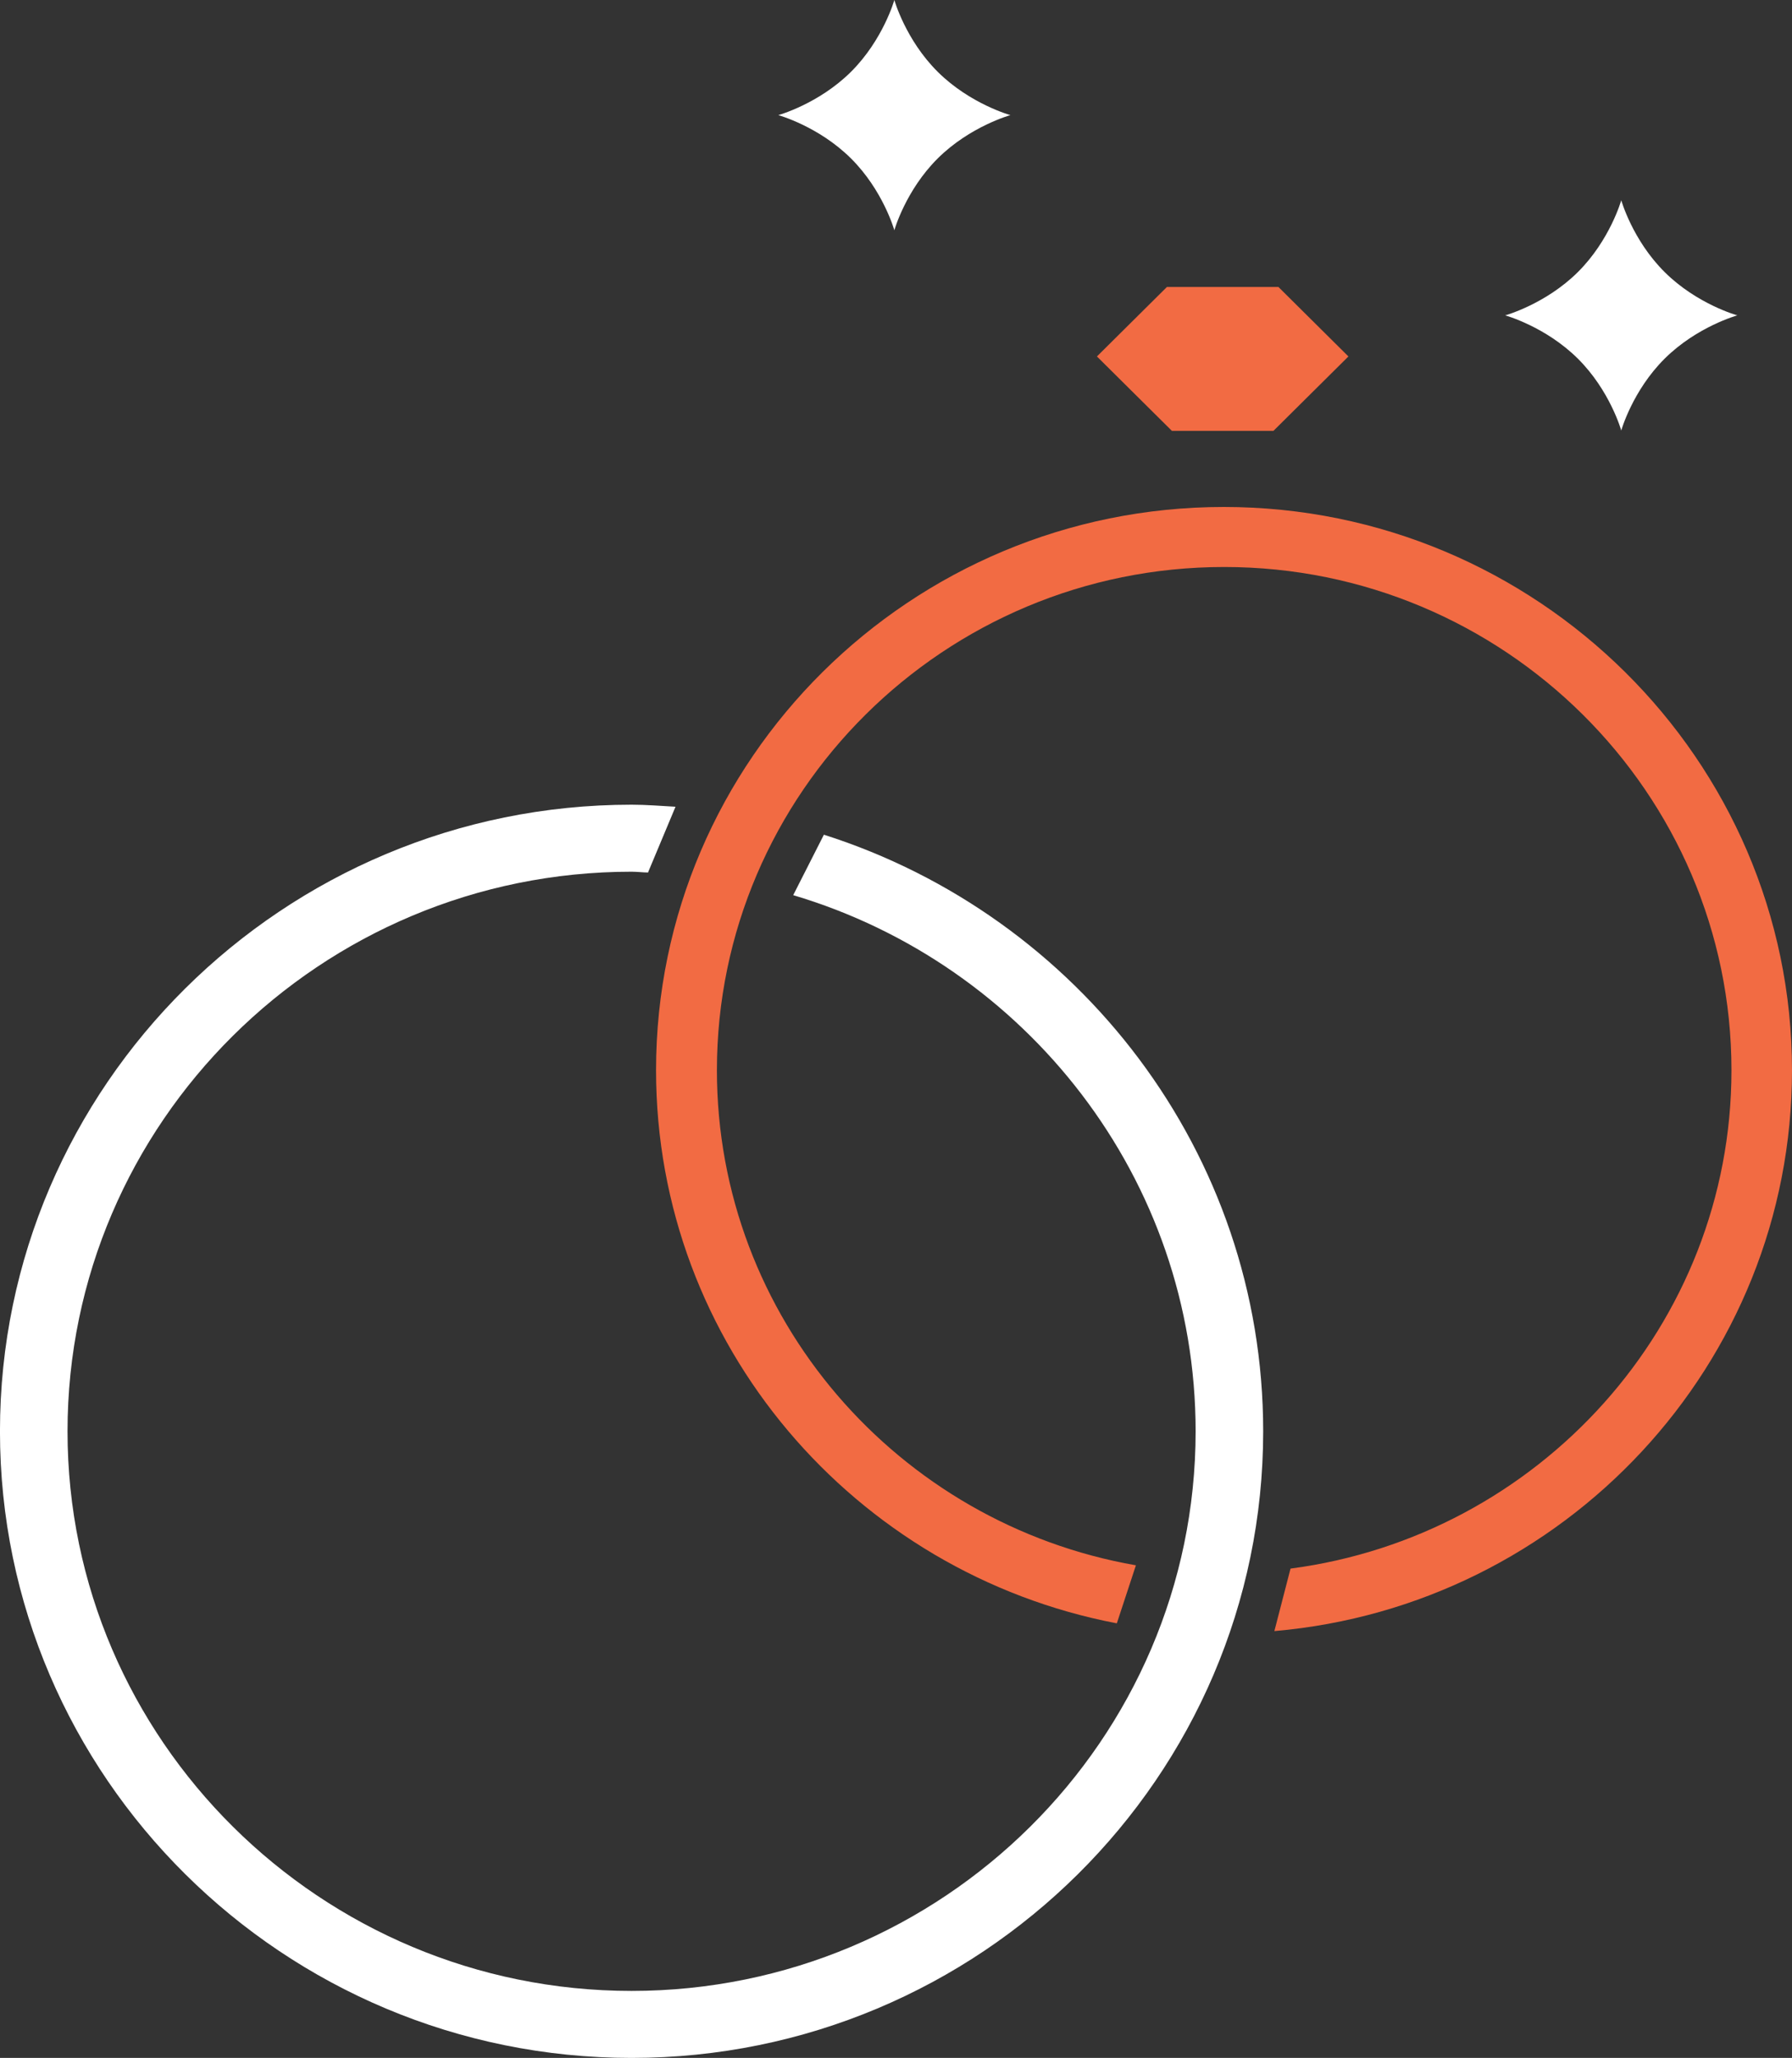
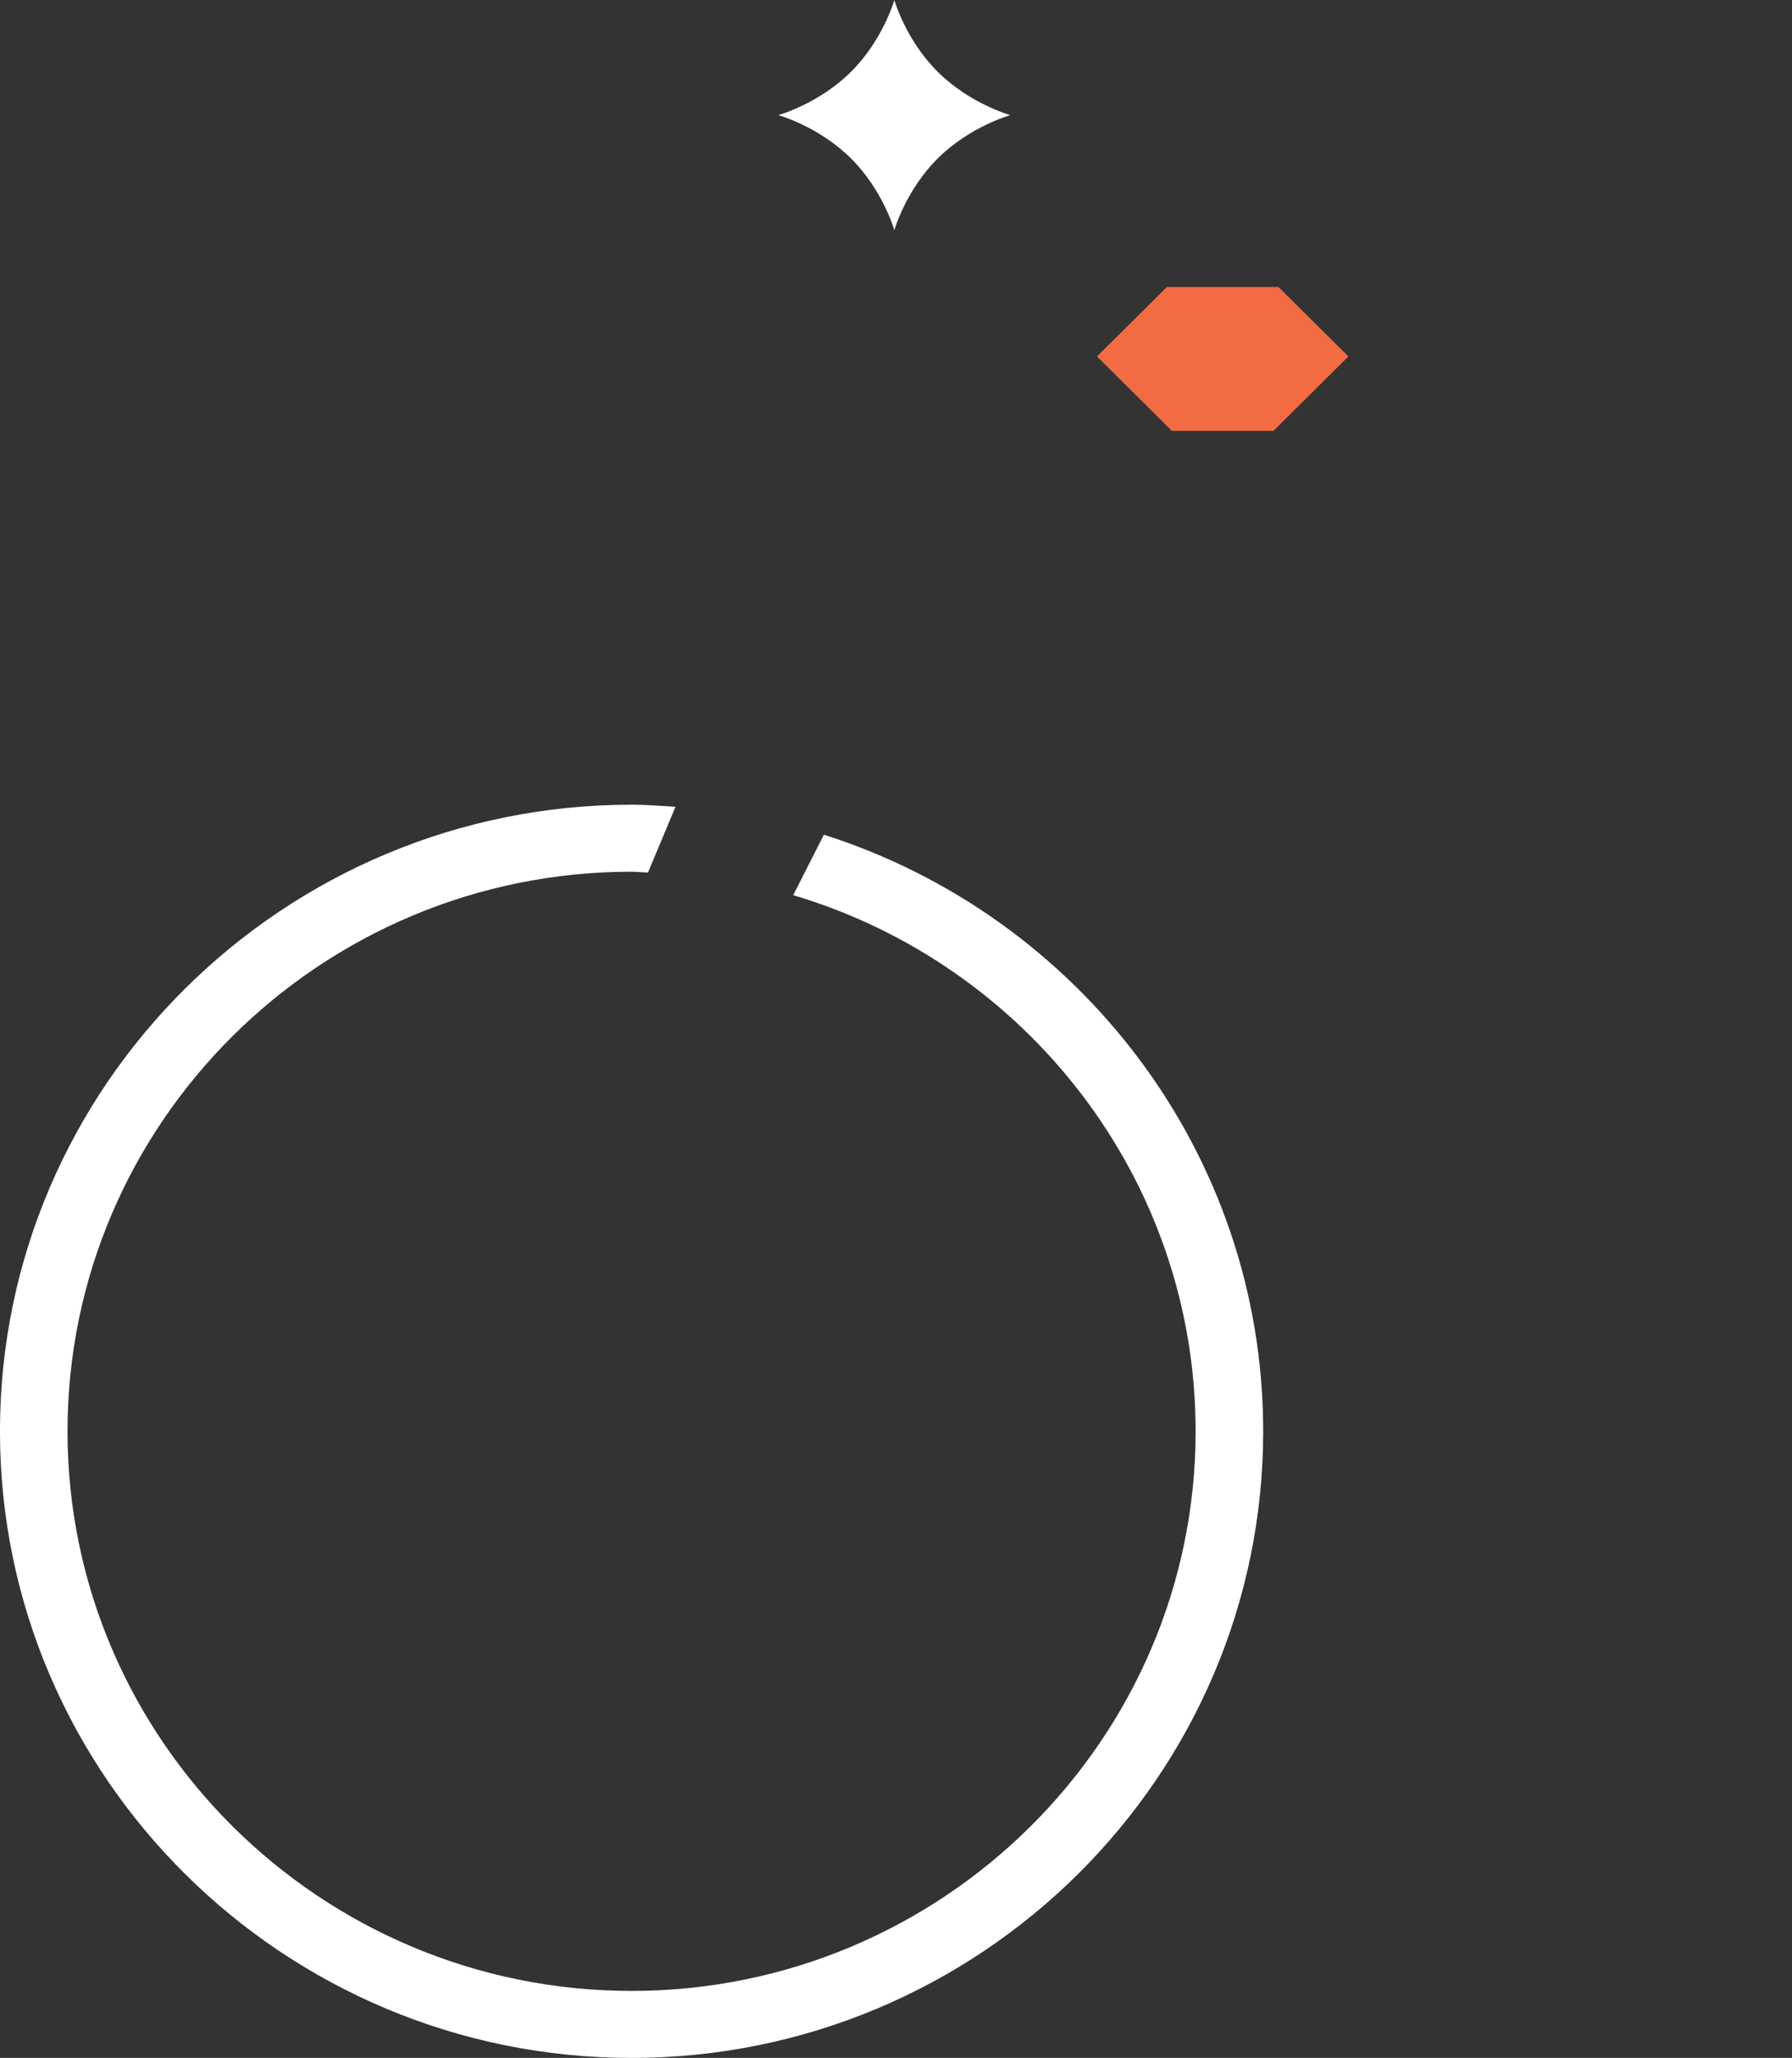
<svg xmlns="http://www.w3.org/2000/svg" xmlns:ns1="http://www.inkscape.org/namespaces/inkscape" xmlns:ns2="http://sodipodi.sourceforge.net/DTD/sodipodi-0.dtd" width="50mm" height="57.397mm" viewBox="0 0 50 57.397" version="1.1" id="svg1" ns1:version="1.4 (e7c3feb1, 2024-10-09)" ns2:docname="laic.svg">
  <rect x="0" y="0" width="50" height="57.397" fill="#333333" stroke="none" />
  <ns2:namedview id="namedview1" pagecolor="#ffffff" bordercolor="#000000" borderopacity="0.25" ns1:showpageshadow="2" ns1:pageopacity="0.0" ns1:pagecheckerboard="0" ns1:deskcolor="#d1d1d1" ns1:document-units="mm" ns1:zoom="1.3629802" ns1:cx="60.529126" ns1:cy="144.16937" ns1:window-width="1224" ns1:window-height="818" ns1:window-x="0" ns1:window-y="38" ns1:window-maximized="0" ns1:current-layer="layer1" />
  <defs id="defs1" />
  <g ns1:label="Calque 1" ns1:groupmode="layer" id="layer1">
    <g id="g1" transform="translate(-366.977,-99.748)">
-       <path class="cls-11" d="m 398.129,145.023 c -7.308,-1.399 -12.847,-7.775 -12.847,-15.424 0,-8.67 7.111,-15.711 15.842,-15.711 8.73,0 15.853,7.053 15.853,15.711 0,8.199 -6.36,14.943 -14.443,15.642 l 0.451,-1.743 c 6.926,-0.906 12.303,-6.789 12.303,-13.899 0,-7.741 -6.348,-14.037 -14.154,-14.037 -7.805,0 -14.154,6.296 -14.154,14.037 0,6.904 5.053,12.649 11.691,13.807 l -0.532,1.617 z" id="path268" style="fill:#f26b43;stroke-width:0px" />
      <path class="cls-9" d="m 385.062,124.083 c -0.15,0 -0.301,-0.022 -0.463,-0.022 -8.684,0 -15.738,7.007 -15.738,15.608 0,8.601 7.065,15.608 15.738,15.608 8.673,0 15.738,-7.007 15.738,-15.608 0,-7.053 -4.741,-13.027 -11.228,-14.954 l 0.856,-1.686 c 7.1,2.259 12.257,8.865 12.257,16.64 0,9.633 -7.909,17.477 -17.623,17.477 -9.713,0 -17.623,-7.844 -17.623,-17.477 0,-9.633 7.909,-17.477 17.623,-17.477 0.416,0 0.821,0.035 1.226,0.057 l -0.763,1.823 z" id="path269" style="fill:#ffffff;stroke-width:0px" />
      <polygon class="cls-11" points="114.36,99.74 112.55,101.55 110.1,101.55 108.29,99.74 109.98,98.05 112.67,98.05 " id="polygon269" style="fill:#f26b43;stroke-width:0px" transform="matrix(1.156,0,0,1.147,272.4,-4.712)" />
-       <path class="cls-9" d="m 408.975,108.544 c 0,0 1.122,0.31 2.024,1.204 0.902,0.894 1.214,2.007 1.214,2.007 v 0 c 0,0 0.312,-1.112 1.214,-2.007 0.902,-0.894 2.024,-1.204 2.024,-1.204 v 0 c 0,0 -1.122,-0.309 -2.024,-1.204 -0.902,-0.894 -1.214,-2.007 -1.214,-2.007 v 0 c 0,0 -0.312,1.112 -1.214,2.007 -0.902,0.894 -2.024,1.204 -2.024,1.204 z" id="path270" style="fill:#ffffff;stroke-width:0px" />
      <path class="cls-9" d="m 388.693,102.959 c 0,0 1.122,0.309 2.024,1.204 0.902,0.894 1.214,2.007 1.214,2.007 v 0 c 0,0 0.312,-1.112 1.214,-2.007 0.902,-0.894 2.024,-1.204 2.024,-1.204 v 0 c 0,0 -1.122,-0.31 -2.024,-1.204 -0.902,-0.894 -1.214,-2.007 -1.214,-2.007 v 0 c 0,0 -0.312,1.112 -1.214,2.007 -0.902,0.894 -2.024,1.204 -2.024,1.204 z" id="path271" style="fill:#ffffff;stroke-width:0px" />
    </g>
  </g>
</svg>